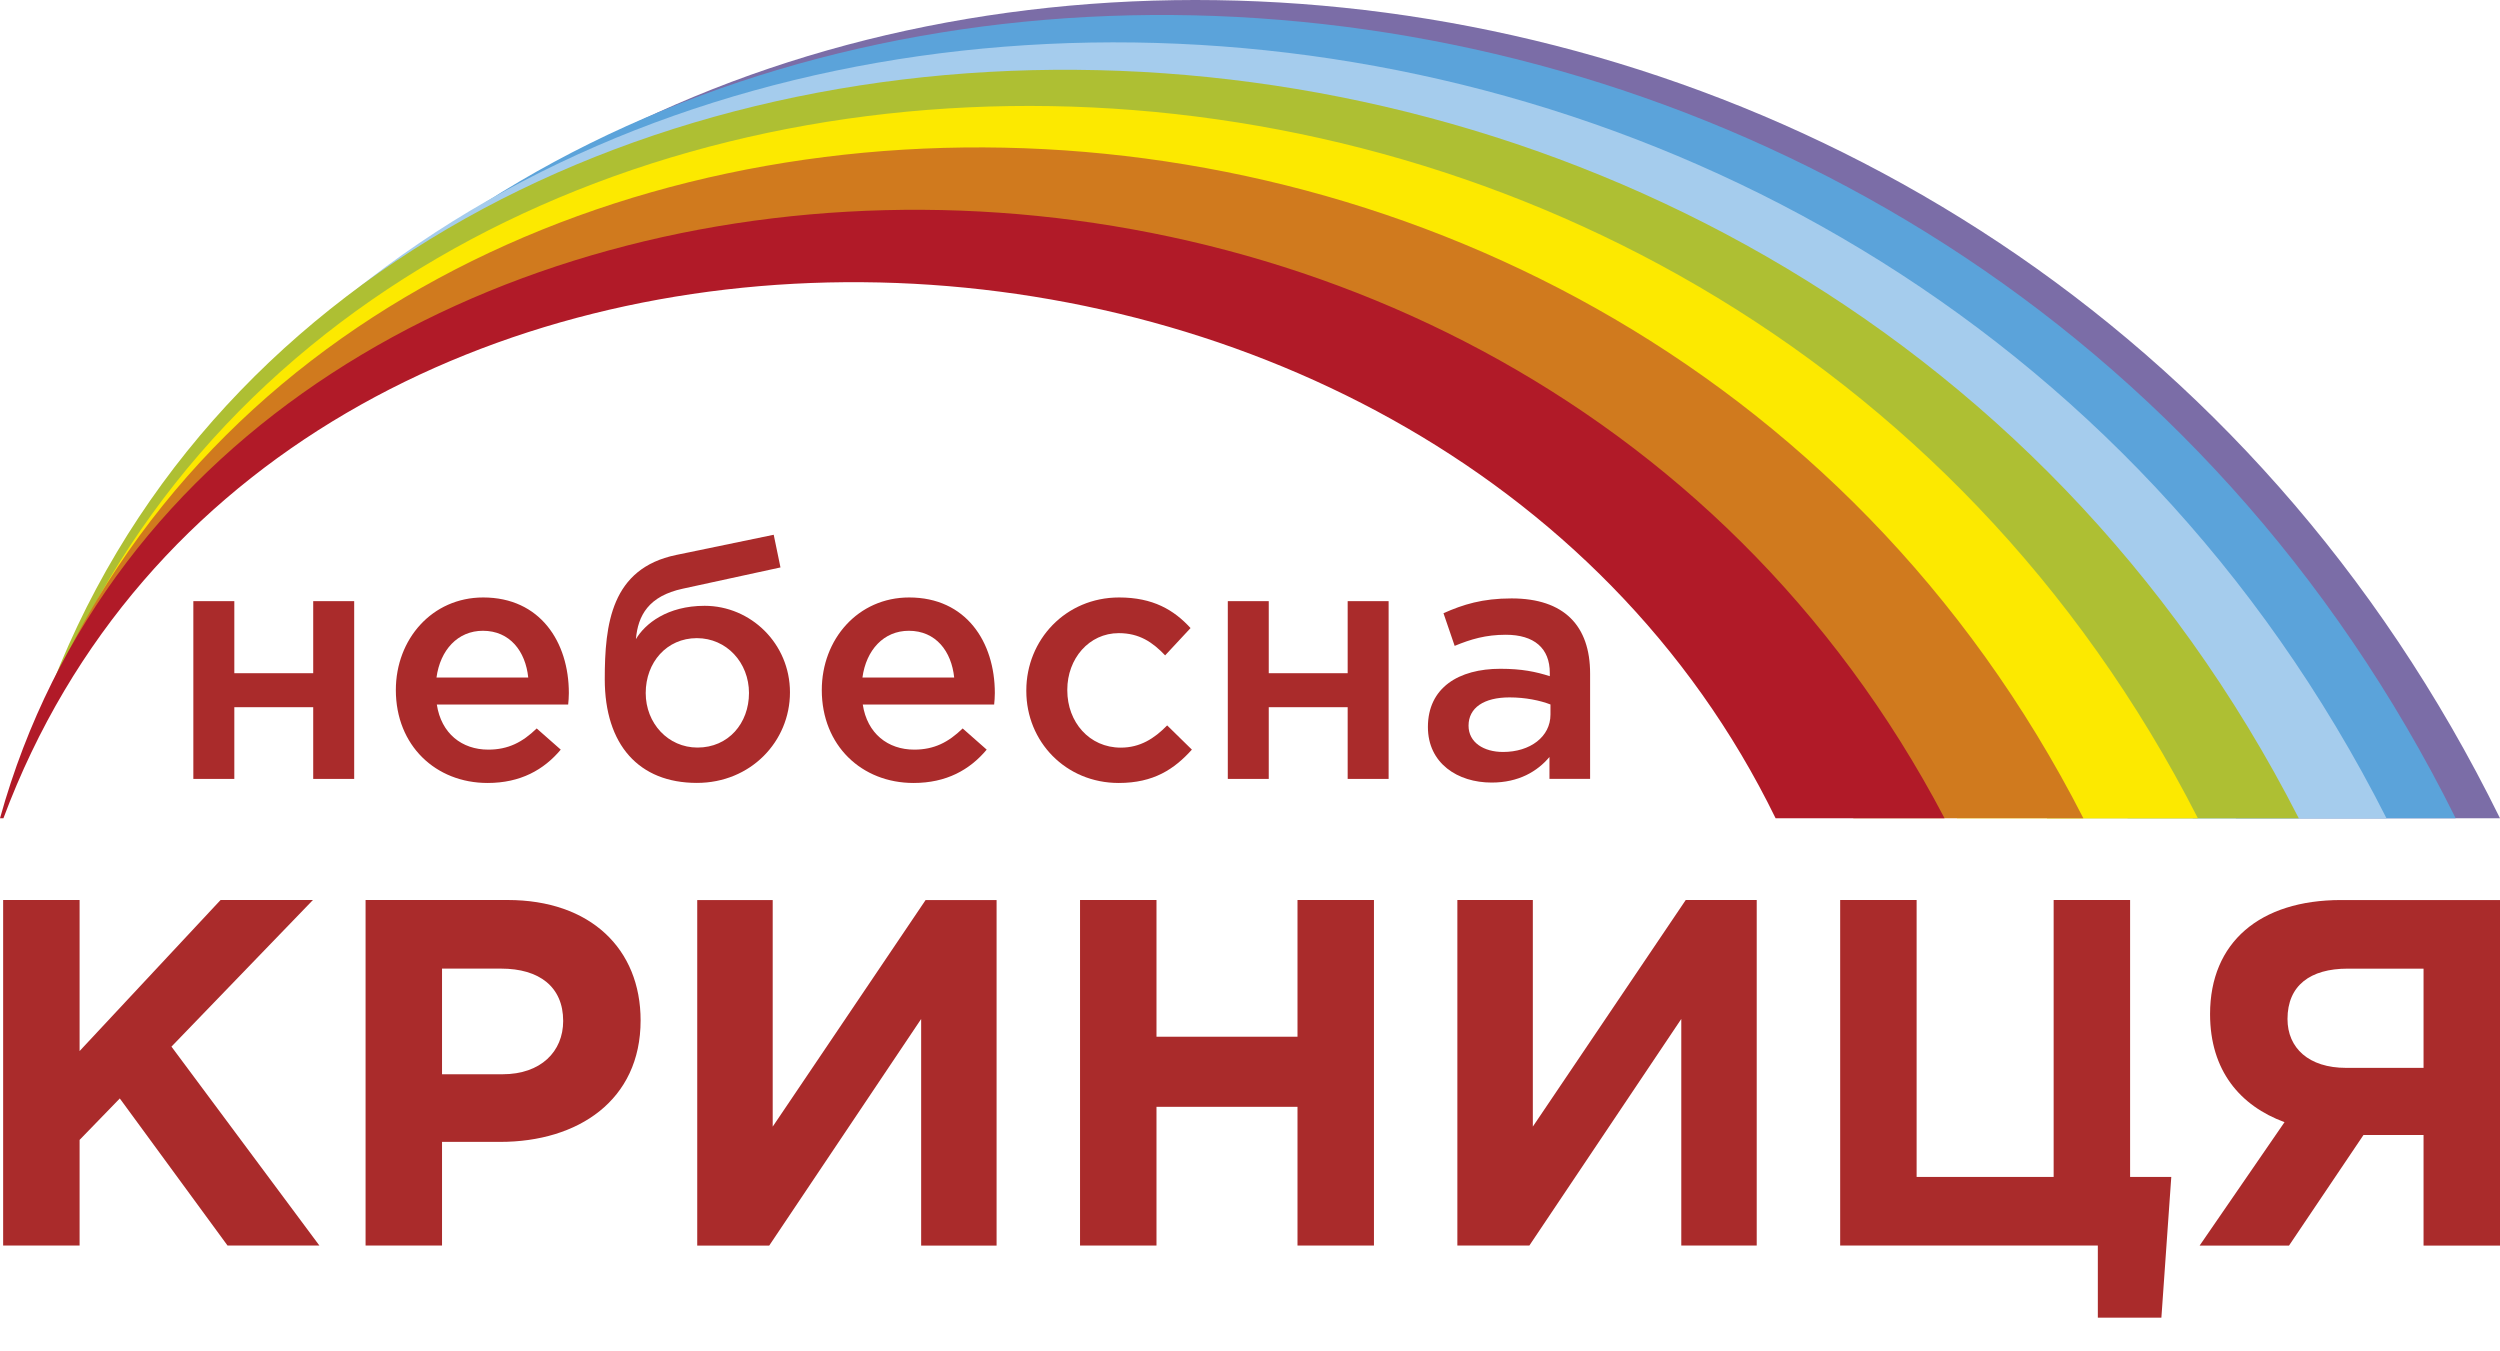
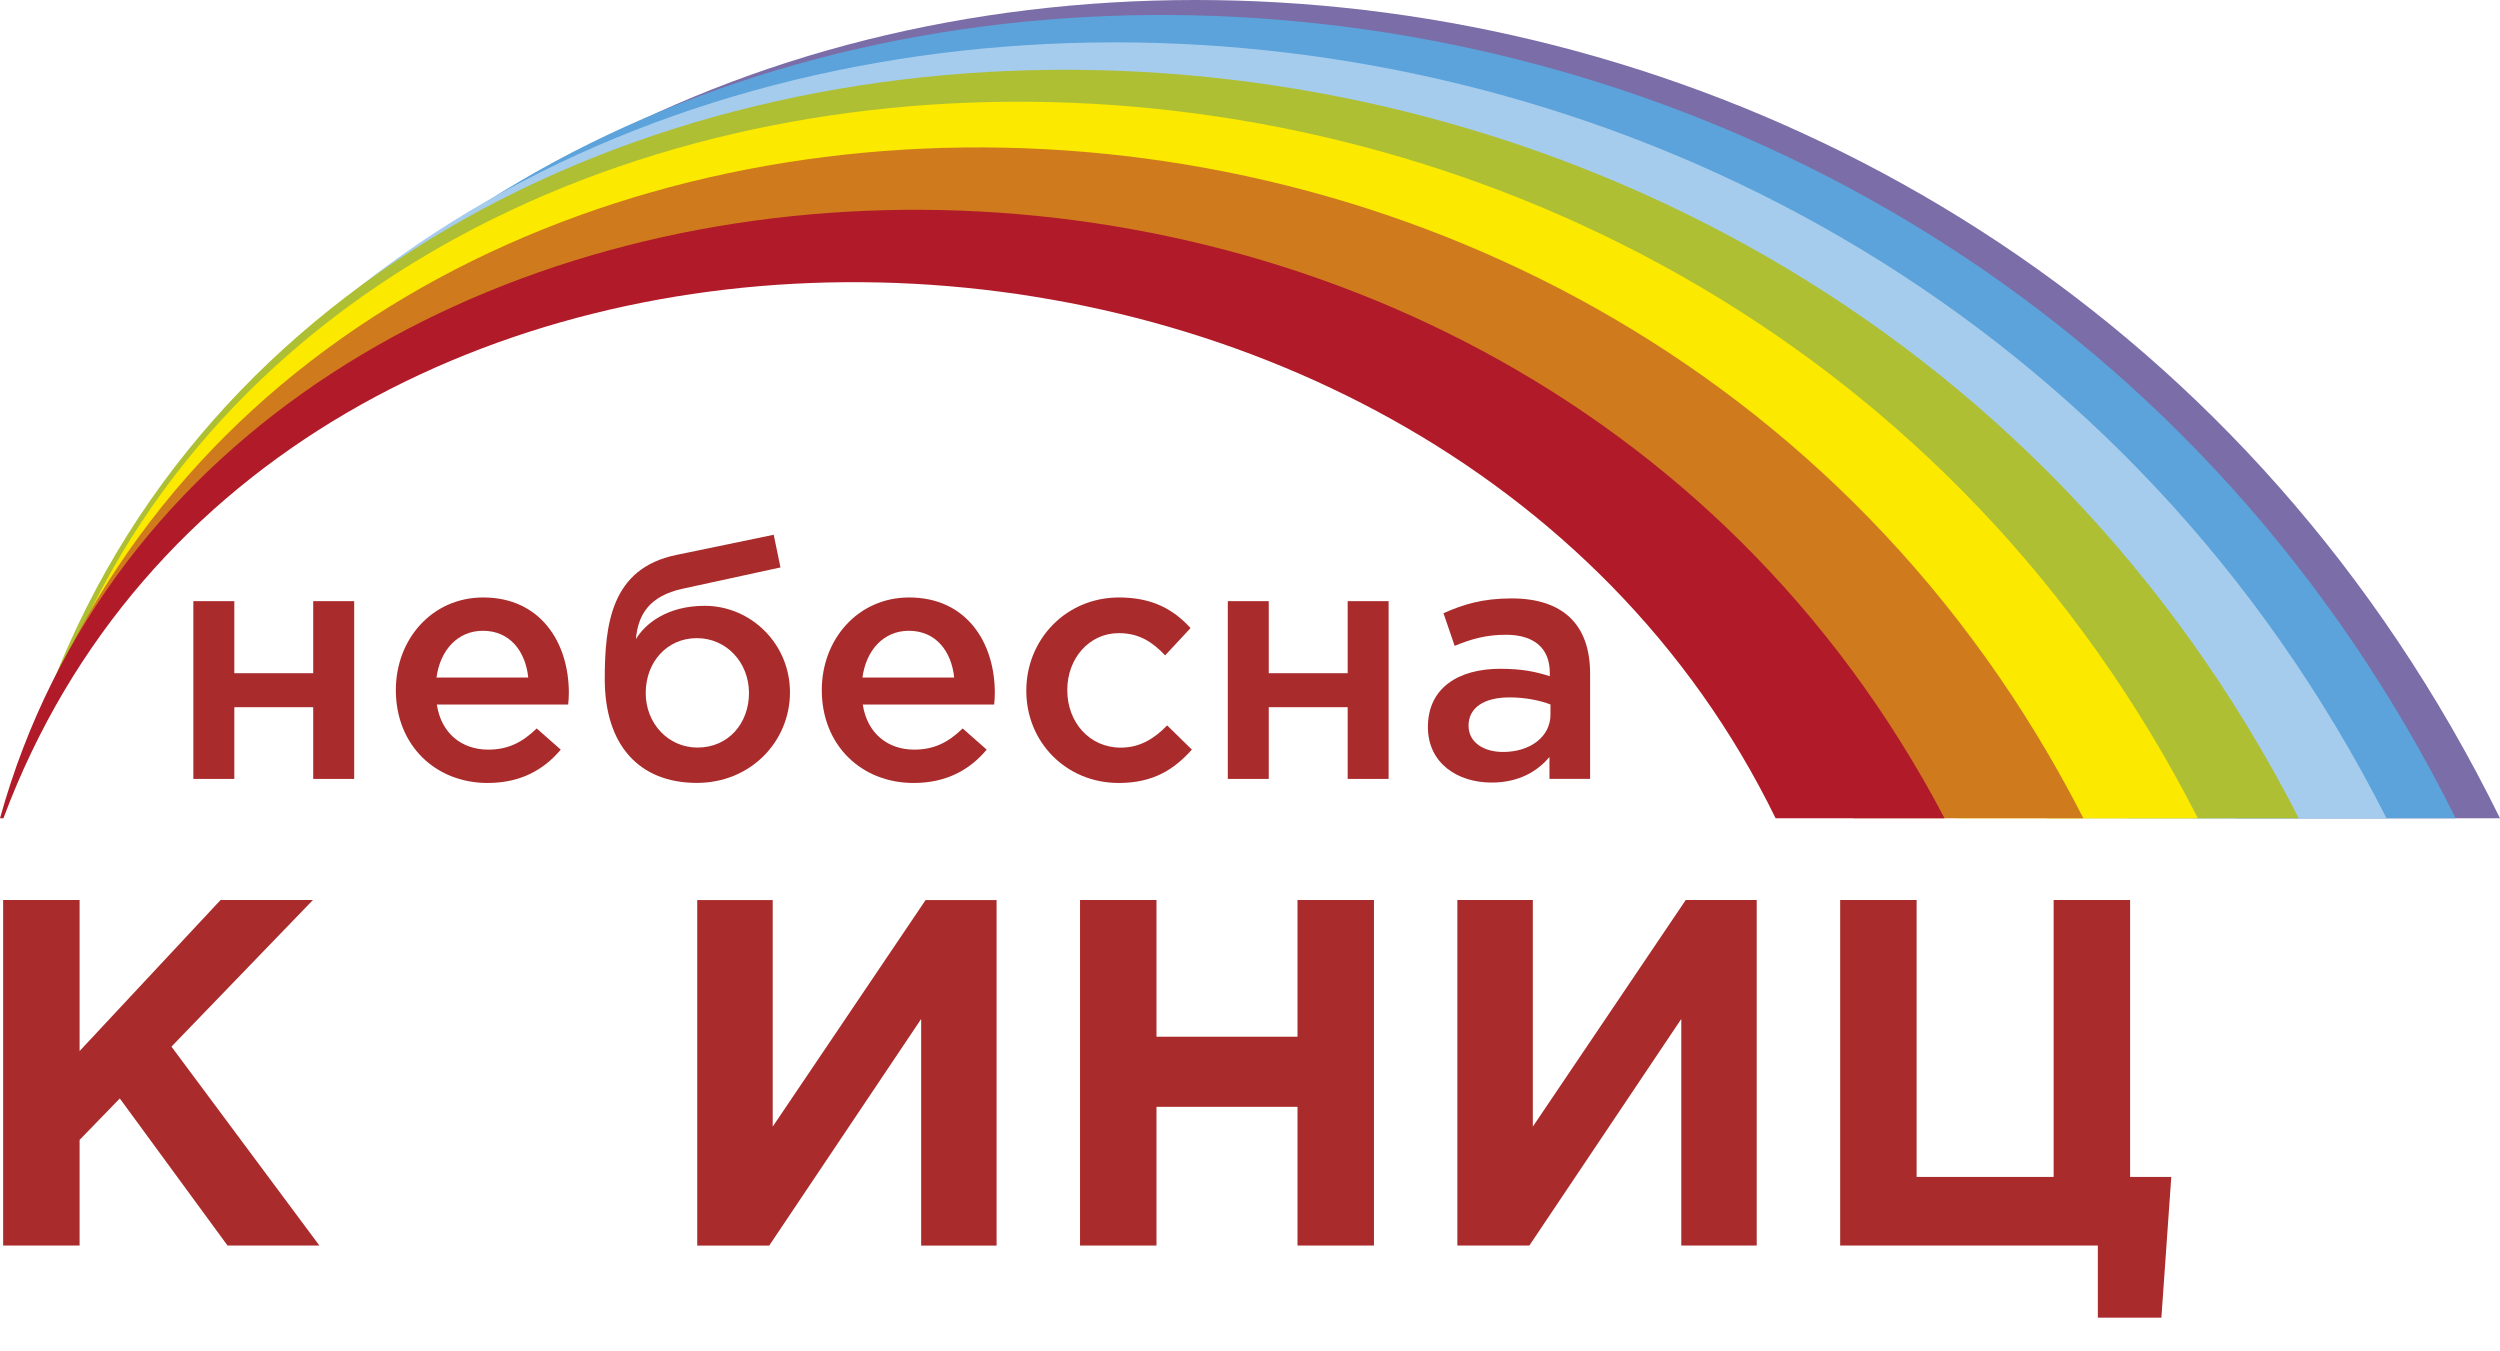
<svg xmlns="http://www.w3.org/2000/svg" width="74" height="40" viewBox="0 0 74 40" fill="none">
  <path d="M0.093 26.64H2.356V31.111L6.529 26.64H9.263L5.075 30.98L9.454 36.868H6.735L3.546 32.514L2.356 33.741V36.868H0.093L0.093 26.64Z" fill="#AA2B2B" />
-   <path d="M10.821 26.64H15.024C17.478 26.64 18.962 28.086 18.962 30.205C18.962 32.572 17.11 33.8 14.803 33.8H13.084V36.868H10.821V26.64ZM14.877 31.798C16.009 31.798 16.67 31.126 16.67 30.22C16.67 29.212 15.964 28.671 14.833 28.671H13.084V31.798L14.877 31.798Z" fill="#AA2B2B" />
  <path d="M29.499 36.869H27.266V30.162L22.769 36.869H20.638V26.641H22.872V33.348L27.398 26.641H29.499V36.869Z" fill="#AA2B2B" />
  <path d="M31.969 26.64H34.232V30.687H38.406V26.64H40.669V36.868H38.406V32.762H34.232V36.868H31.969V26.64Z" fill="#AA2B2B" />
  <path d="M51.999 36.868H49.766V30.161L45.269 36.868H43.138V26.64H45.372V33.347L49.898 26.64H51.999V36.868H51.999Z" fill="#AA2B2B" />
  <path d="M62.096 36.868H54.469V26.64H56.732V34.837H60.788V26.64H63.051V34.837H64.27L63.977 39.002H62.096V36.868H62.096Z" fill="#AA2B2B" />
-   <path d="M74 36.869H71.737V33.596H69.959L67.755 36.869H65.109L67.622 33.216C66.314 32.734 65.418 31.697 65.418 30.016C65.418 27.897 66.888 26.641 69.297 26.641H74V36.869ZM71.737 31.609V28.672H69.488C68.386 28.672 67.71 29.169 67.71 30.162C67.71 31.024 68.342 31.609 69.444 31.609H71.737V31.609Z" fill="#AA2B2B" />
  <path d="M5.723 17.794H6.936V19.927H9.271V17.794H10.484V23.056H9.271V20.933H6.936V23.056H5.723V17.794Z" fill="#AA2B2B" />
  <path d="M11.717 20.425C11.717 18.92 12.789 17.685 14.303 17.685C15.986 17.685 16.838 19 16.838 20.515C16.838 20.595 16.828 20.794 16.818 20.854H12.93C13.06 21.711 13.671 22.189 14.453 22.189C15.044 22.189 15.465 21.97 15.886 21.562L16.598 22.189C16.097 22.787 15.405 23.176 14.433 23.176C12.899 23.176 11.717 22.07 11.717 20.425ZM15.636 20.056C15.556 19.279 15.094 18.671 14.293 18.671C13.551 18.671 13.03 19.239 12.92 20.056H15.636Z" fill="#AA2B2B" />
  <path d="M17.901 20.105C17.901 18.47 18.091 16.826 20.015 16.427L22.902 15.829L23.102 16.796L20.216 17.424C19.194 17.643 18.883 18.221 18.823 18.919C19.093 18.46 19.755 17.932 20.857 17.932C22.22 17.932 23.383 19.048 23.383 20.493C23.383 21.948 22.22 23.174 20.627 23.174C18.913 23.174 17.901 22.048 17.901 20.105ZM22.17 20.513C22.17 19.616 21.509 18.889 20.627 18.889C19.735 18.889 19.113 19.606 19.113 20.513C19.113 21.41 19.775 22.128 20.647 22.128C21.559 22.128 22.17 21.41 22.17 20.513Z" fill="#AA2B2B" />
  <path d="M24.325 20.425C24.325 18.92 25.398 17.685 26.911 17.685C28.595 17.685 29.447 19 29.447 20.515C29.447 20.595 29.437 20.794 29.427 20.854H25.538C25.668 21.711 26.28 22.189 27.061 22.189C27.653 22.189 28.074 21.97 28.495 21.562L29.206 22.189C28.705 22.787 28.014 23.176 27.041 23.176C25.508 23.176 24.325 22.07 24.325 20.425ZM28.244 20.056C28.164 19.279 27.703 18.671 26.901 18.671C26.159 18.671 25.638 19.239 25.528 20.056H28.244Z" fill="#AA2B2B" />
  <path d="M30.379 20.455V20.435C30.379 18.94 31.542 17.685 33.125 17.685C34.127 17.685 34.749 18.053 35.24 18.591L34.488 19.399C34.117 19.01 33.727 18.741 33.115 18.741C32.233 18.741 31.592 19.498 31.592 20.416V20.435C31.592 21.372 32.243 22.13 33.175 22.13C33.747 22.13 34.168 21.861 34.548 21.472L35.28 22.189C34.759 22.767 34.148 23.176 33.115 23.176C31.542 23.176 30.379 21.95 30.379 20.455Z" fill="#AA2B2B" />
  <path d="M36.343 17.794H37.555V19.927H39.891V17.794H41.103V23.056H39.891V20.933H37.555V23.056H36.343V17.794Z" fill="#AA2B2B" />
  <path d="M45.864 23.055V22.407C45.503 22.836 44.952 23.164 44.151 23.164C43.148 23.164 42.266 22.596 42.266 21.52C42.266 20.354 43.178 19.796 44.411 19.796C45.053 19.796 45.463 19.885 45.874 20.015V19.916C45.874 19.188 45.413 18.789 44.572 18.789C43.98 18.789 43.539 18.919 43.058 19.118L42.727 18.151C43.309 17.892 43.88 17.713 44.742 17.713C46.305 17.713 47.067 18.53 47.067 19.935V23.055H45.864V23.055ZM45.894 20.852C45.584 20.733 45.153 20.643 44.682 20.643C43.92 20.643 43.469 20.952 43.469 21.48C43.469 21.978 43.92 22.258 44.491 22.258C45.293 22.258 45.894 21.809 45.894 21.151L45.894 20.852Z" fill="#AA2B2B" />
  <path fill-rule="evenodd" clip-rule="evenodd" d="M66.185 24.221C53.46 2.951 23.748 -2.538 9.444 12.21C9.033 12.497 8.631 12.8 8.239 13.118C7.563 13.583 6.921 14.076 6.314 14.597C19.841 -6.903 59.415 -5.432 74 24.221H66.185Z" fill="#7B6DA7" />
  <path fill-rule="evenodd" clip-rule="evenodd" d="M64.909 24.221C51.901 2.75 21.02 -2.312 7.311 13.79C6.341 14.53 5.45 15.334 4.65 16.192C17.309 -6.414 57.926 -5.49 72.688 24.221H64.909Z" fill="#5BA3DA" />
  <path fill-rule="evenodd" clip-rule="evenodd" d="M62.98 24.222C50.011 3.135 19.064 -1.612 5.838 14.751C4.75 15.838 3.759 17.056 2.882 18.395C2.744 18.597 2.611 18.801 2.483 19.006C13.086 -5.305 55.516 -5.651 70.641 24.222H62.98Z" fill="#A5CCED" />
  <path fill-rule="evenodd" clip-rule="evenodd" d="M60.594 24.222C47.358 2.944 14.934 -0.996 3.346 17.711C3.181 17.945 3.019 18.182 2.862 18.424C2.375 19.138 1.947 19.879 1.58 20.643C1.344 21.106 1.121 21.582 0.911 22.068C9.133 -4.306 52.807 -5.613 68.044 24.222H60.594Z" fill="#AEBF33" />
-   <path fill-rule="evenodd" clip-rule="evenodd" d="M57.928 24.221C45.89 4.973 17.433 0.628 5.111 15.51C4.26 16.445 3.475 17.466 2.767 18.567C2.344 19.201 1.965 19.855 1.634 20.529C1.476 20.836 1.323 21.149 1.176 21.466C10.167 -2.918 50.7 -3.935 65.058 24.221H57.928Z" fill="#FCE900" />
+   <path fill-rule="evenodd" clip-rule="evenodd" d="M57.928 24.221C45.89 4.973 17.433 0.628 5.111 15.51C4.26 16.445 3.475 17.466 2.767 18.567C2.344 19.201 1.965 19.855 1.634 20.529C10.167 -2.918 50.7 -3.935 65.058 24.221H57.928Z" fill="#FCE900" />
  <path fill-rule="evenodd" clip-rule="evenodd" d="M54.86 24.221C42.928 5.368 14.273 1.686 3.337 17.724C3.174 17.954 3.015 18.188 2.859 18.427C2.376 19.135 1.951 19.872 1.586 20.63C1.098 21.587 0.664 22.595 0.289 23.652C7.663 -1.273 47.742 -3.042 61.668 24.221H54.86Z" fill="#D07A1E" />
  <path fill-rule="evenodd" clip-rule="evenodd" d="M52.558 24.221C42.396 3.4 8.121 2.729 0.101 24.221H0C6.337 1.421 44.334 -0.979 57.559 24.221H52.558Z" fill="#B11A28" />
</svg>